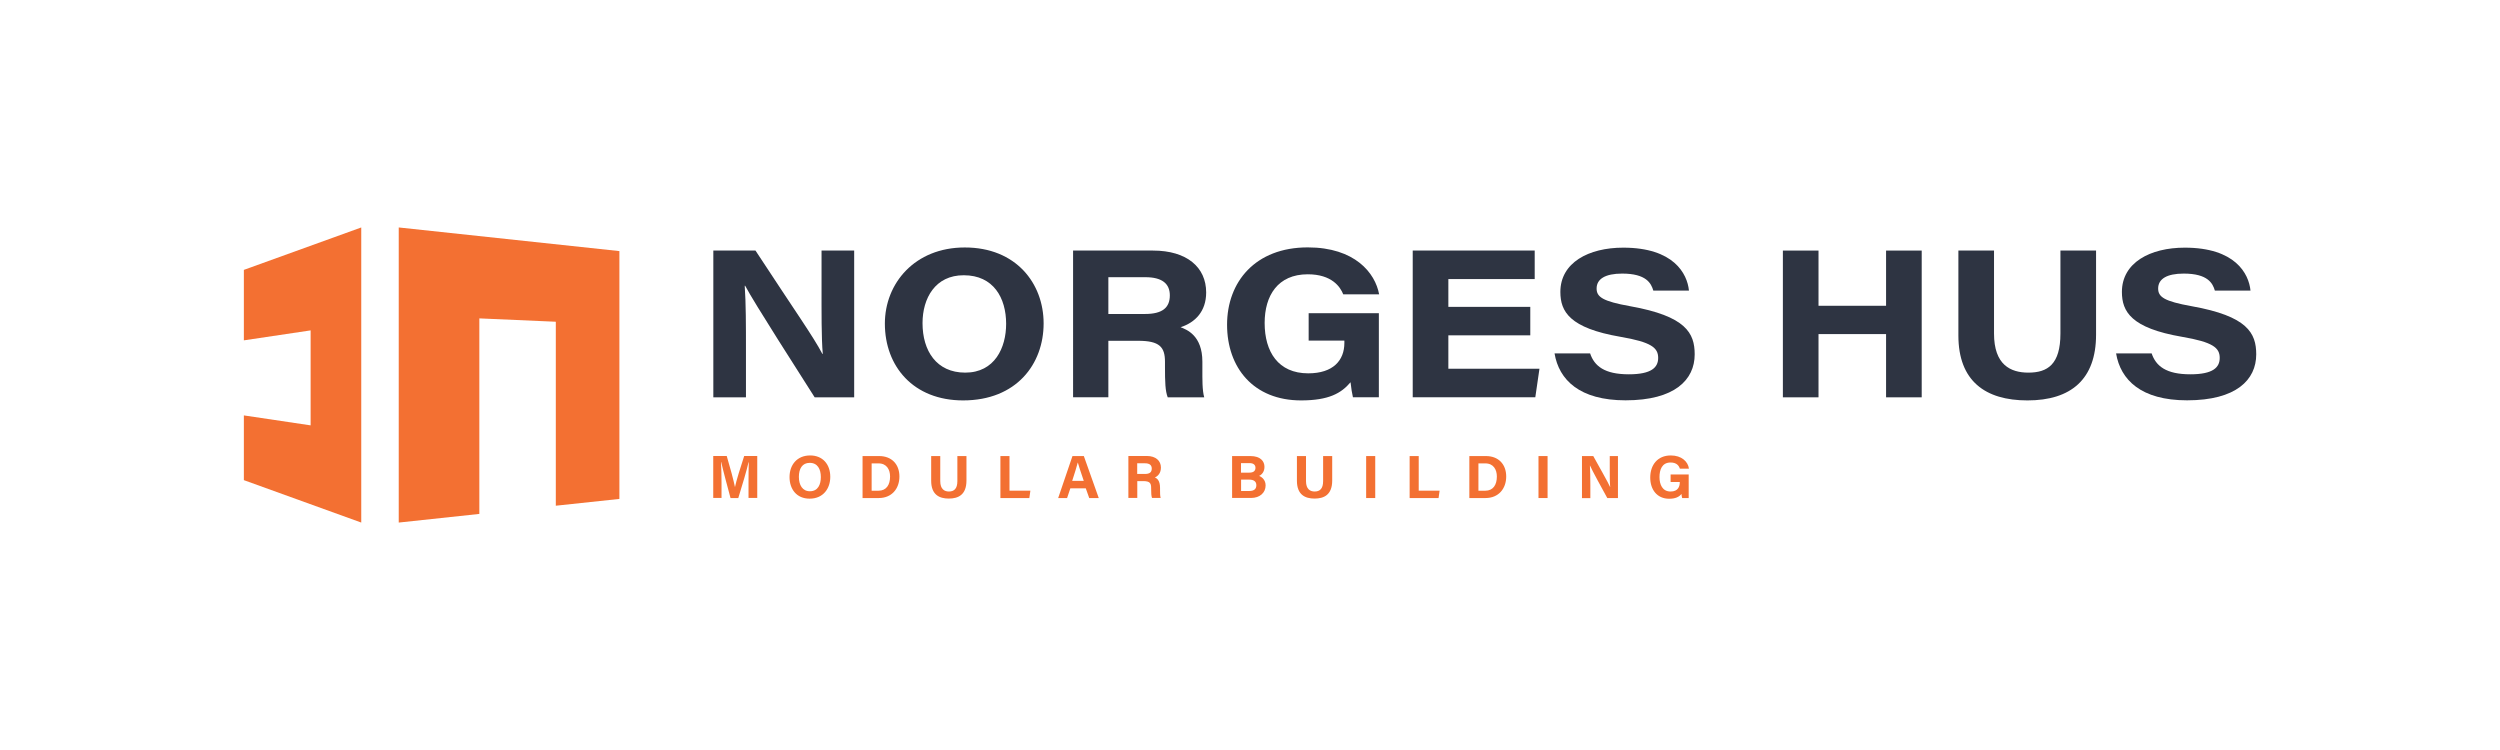
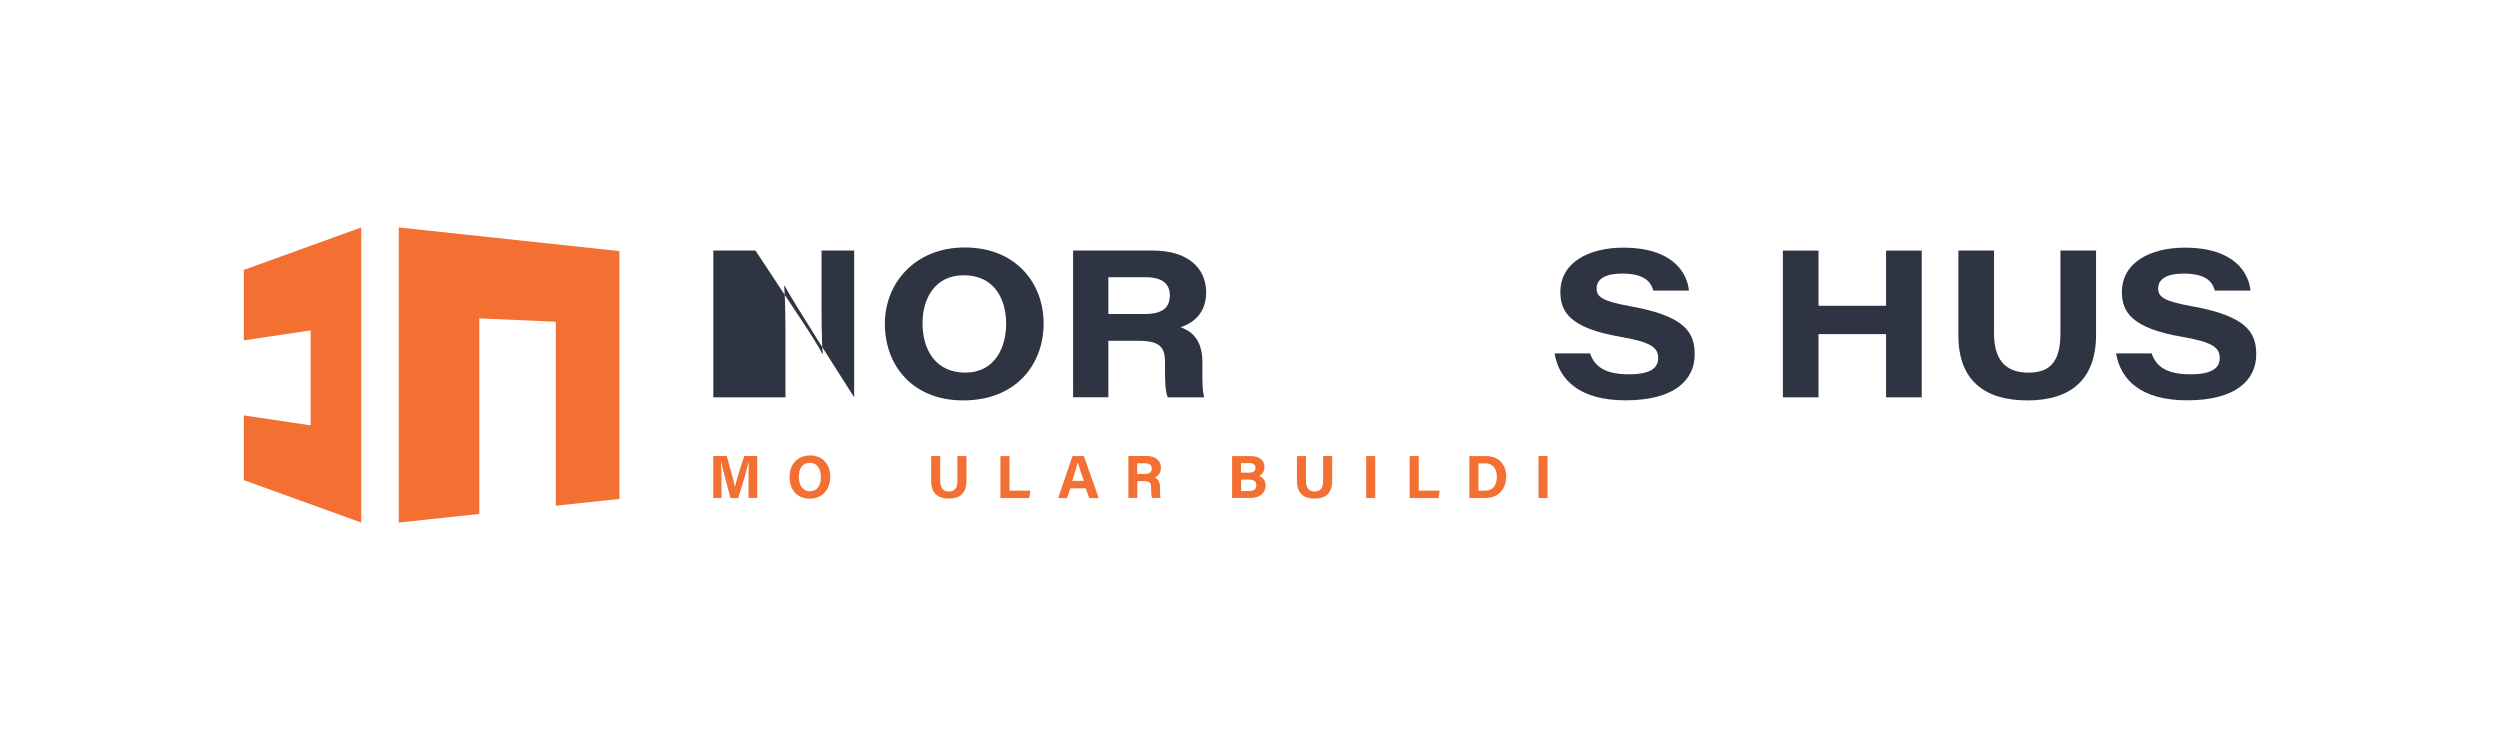
<svg xmlns="http://www.w3.org/2000/svg" version="1.1" id="Layer_1" x="0px" y="0px" viewBox="0 0 283.46 85.04" style="enable-background:new 0 0 283.46 85.04;" xml:space="preserve">
  <style type="text/css">
	.st0{fill:#F37032;}
	.st1{fill:#2E3442;}
	.st2{fill:#FFFFFF;}
	.st3{fill:#939598;}
</style>
  <g>
    <g>
      <path class="st0" d="M84.87,54.68c0-0.81,0.01-1.72,0.03-2.26h-0.03c-0.22,0.97-0.7,2.56-1.16,4.05h-0.88    c-0.35-1.3-0.84-3.11-1.05-4.06h-0.03c0.04,0.56,0.06,1.54,0.06,2.35v1.7h-0.94v-4.76h1.53c0.37,1.24,0.79,2.8,0.93,3.51h0.01    c0.12-0.63,0.64-2.29,1.04-3.51h1.48v4.76h-0.99V54.68z" />
      <path class="st0" d="M94.14,54.07c0,1.32-0.8,2.47-2.34,2.47c-1.49,0-2.28-1.09-2.28-2.45c0-1.39,0.86-2.45,2.34-2.45    C93.25,51.64,94.14,52.61,94.14,54.07z M90.58,54.07c0,0.93,0.41,1.63,1.25,1.63c0.92,0,1.24-0.77,1.24-1.61    c0-0.9-0.37-1.61-1.26-1.61C90.96,52.48,90.58,53.14,90.58,54.07z" />
-       <path class="st0" d="M97.8,51.71h1.89c1.39,0,2.29,0.91,2.29,2.32c0,1.39-0.88,2.44-2.34,2.44H97.8V51.71z M98.83,55.64h0.77    c0.91,0,1.32-0.68,1.32-1.61c0-0.78-0.38-1.49-1.31-1.49h-0.78V55.64z" />
      <path class="st0" d="M106.61,51.71v2.84c0,0.91,0.47,1.18,0.98,1.18c0.59,0,0.96-0.32,0.96-1.18v-2.84h1.03v2.78    c0,1.63-0.95,2.04-2,2.04c-1.07,0-2-0.43-2-2.02v-2.8H106.61z" />
      <path class="st0" d="M113.43,51.71h1.03v3.92h2.37l-0.12,0.84h-3.28V51.71z" />
      <path class="st0" d="M121.36,55.37l-0.37,1.1h-1.01l1.62-4.76h1.29l1.69,4.76h-1.08l-0.39-1.1H121.36z M122.88,54.52    c-0.34-1-0.55-1.65-0.67-2.07h-0.01c-0.12,0.47-0.35,1.22-0.63,2.07H122.88z" />
      <path class="st0" d="M128.95,54.56v1.9h-1.01v-4.76h2.09c1.04,0,1.6,0.57,1.6,1.31c0,0.64-0.35,0.98-0.69,1.13    c0.24,0.09,0.59,0.33,0.59,1.18v0.23c0,0.32,0,0.68,0.07,0.91h-0.98c-0.08-0.21-0.1-0.56-0.1-1.07v-0.07    c0-0.52-0.13-0.77-0.9-0.77H128.95z M128.95,53.74h0.86c0.56,0,0.78-0.21,0.78-0.61c0-0.39-0.25-0.6-0.76-0.6h-0.89V53.74z" />
      <path class="st0" d="M139.7,51.71h2.08c1.15,0,1.59,0.6,1.59,1.22c0,0.54-0.28,0.88-0.61,1.03c0.32,0.12,0.74,0.46,0.74,1.08    c0,0.81-0.64,1.42-1.65,1.42h-2.15V51.71z M141.66,53.59c0.49,0,0.69-0.22,0.69-0.55c0-0.35-0.26-0.53-0.66-0.53h-0.98v1.08    H141.66z M140.71,55.67h0.93c0.56,0,0.81-0.23,0.81-0.66c0-0.38-0.25-0.63-0.81-0.63h-0.92V55.67z" />
      <path class="st0" d="M148.08,51.71v2.84c0,0.91,0.47,1.18,0.98,1.18c0.59,0,0.96-0.32,0.96-1.18v-2.84h1.03v2.78    c0,1.63-0.95,2.04-2,2.04c-1.07,0-2-0.43-2-2.02v-2.8H148.08z" />
      <path class="st0" d="M155.93,51.71v4.76h-1.03v-4.76H155.93z" />
      <path class="st0" d="M159.83,51.71h1.03v3.92h2.37l-0.12,0.84h-3.28V51.71z" />
      <path class="st0" d="M166.6,51.71h1.89c1.39,0,2.29,0.91,2.29,2.32c0,1.39-0.88,2.44-2.34,2.44h-1.84V51.71z M167.63,55.64h0.77    c0.91,0,1.32-0.68,1.32-1.61c0-0.78-0.38-1.49-1.31-1.49h-0.78V55.64z" />
      <path class="st0" d="M175.47,51.71v4.76h-1.03v-4.76H175.47z" />
-       <path class="st0" d="M179.37,56.47v-4.76h1.28c0.59,1.07,1.69,3,1.91,3.51h0.01c-0.05-0.5-0.05-1.32-0.05-2.1v-1.41h0.93v4.76    h-1.21c-0.51-0.93-1.73-3.14-1.96-3.69h-0.01c0.03,0.42,0.05,1.39,0.05,2.25v1.45H179.37z" />
-       <path class="st0" d="M191.48,56.47h-0.75c-0.04-0.15-0.07-0.31-0.08-0.47c-0.26,0.36-0.73,0.55-1.39,0.55    c-1.38,0-2.15-1.04-2.15-2.4c0-1.43,0.83-2.51,2.33-2.51c1.22,0,1.95,0.69,2.06,1.5h-1.03c-0.1-0.32-0.35-0.7-1.05-0.7    c-0.98,0-1.26,0.82-1.26,1.66c0,0.82,0.32,1.63,1.26,1.63c0.88,0,1.04-0.61,1.04-1.04v-0.04h-1.04V53.8h2.05V56.47z" />
    </g>
    <g>
-       <path class="st1" d="M80.88,45.04V28.41h4.78c4.67,7.13,6.54,9.73,7.58,11.71h0.05c-0.16-1.75-0.14-4.86-0.14-7.6v-4.11h3.7v16.64    h-4.48c-1.57-2.48-6.89-10.75-7.88-12.65h-0.05c0.14,2.05,0.14,4.42,0.14,7.38v5.27H80.88z" />
+       <path class="st1" d="M80.88,45.04V28.41h4.78c4.67,7.13,6.54,9.73,7.58,11.71h0.05c-0.16-1.75-0.14-4.86-0.14-7.6v-4.11h3.7v16.64    c-1.57-2.48-6.89-10.75-7.88-12.65h-0.05c0.14,2.05,0.14,4.42,0.14,7.38v5.27H80.88z" />
      <path class="st1" d="M118.33,36.67c0,4.61-3.08,8.73-9.13,8.73c-5.64,0-8.87-3.86-8.87-8.71c0-4.58,3.41-8.63,9.05-8.63    C115.2,28.05,118.33,32.13,118.33,36.67z M104.6,36.64c0,3.15,1.59,5.61,4.84,5.61c3.35,0,4.64-2.83,4.64-5.53    c0-2.95-1.44-5.51-4.8-5.51C106.03,31.2,104.6,33.83,104.6,36.64z" />
      <path class="st1" d="M125.67,38.63v6.41h-4V28.41h9.06c3.84,0,6.03,1.89,6.03,4.75c0,2.15-1.25,3.41-2.9,3.94    c0.68,0.27,2.47,0.92,2.47,3.91v0.83c0,1.14-0.02,2.42,0.21,3.21h-4.14c-0.28-0.73-0.31-1.72-0.31-3.48v-0.55    c0-1.68-0.62-2.38-3.04-2.38H125.67z M125.67,35.6h4.16c1.96,0,2.81-0.71,2.81-2.11c0-1.32-0.87-2.06-2.77-2.06h-4.2V35.6z" />
-       <path class="st1" d="M156.33,45.04h-2.93c-0.09-0.37-0.21-1.1-0.27-1.7c-1.05,1.25-2.48,2.06-5.61,2.06    c-5.39,0-8.39-3.71-8.39-8.58c0-4.86,3.2-8.77,9.15-8.77c5.34,0,7.65,2.9,8.09,5.32h-4.07c-0.33-0.84-1.29-2.27-4.02-2.27    c-3.41,0-4.89,2.43-4.89,5.52c0,3.27,1.54,5.71,4.94,5.71c2.82,0,4.1-1.46,4.1-3.45v-0.26h-4.05v-3.11h7.96V45.04z" />
-       <path class="st1" d="M173.51,38.02h-9.29v3.79h10.33l-0.47,3.23h-13.9V28.41h13.83v3.23h-9.79v3.15h9.29V38.02z" />
      <path class="st1" d="M180.29,40.06c0.48,1.44,1.63,2.38,4.39,2.38c2.59,0,3.33-0.79,3.33-1.86c0-1.15-0.77-1.79-4.27-2.39    c-5.77-0.99-6.82-2.86-6.82-5.09c0-3.32,3.2-5.02,7.13-5.02c5.71,0,7.26,2.94,7.45,4.87h-4.04c-0.24-0.82-0.79-1.93-3.53-1.93    c-1.92,0-2.9,0.61-2.9,1.69c0,0.96,0.68,1.45,3.81,2.01c6.32,1.13,7.31,3.04,7.31,5.46c0,2.88-2.26,5.21-7.84,5.21    c-5.21,0-7.55-2.32-8.05-5.32H180.29z" />
      <path class="st1" d="M202.15,28.41h4.04v6.26h7.66v-6.26h4.04v16.64h-4.04v-7.17h-7.66v7.17h-4.04V28.41z" />
      <path class="st1" d="M226.09,28.41v9.41c0,3.54,1.86,4.43,3.9,4.43c2.18,0,3.63-0.94,3.63-4.43v-9.41h4.04v9.54    c0,5.05-2.84,7.45-7.78,7.45c-4.78,0-7.83-2.2-7.83-7.36v-9.63H226.09z" />
      <path class="st1" d="M243.96,40.06c0.48,1.44,1.63,2.38,4.39,2.38c2.59,0,3.33-0.79,3.33-1.86c0-1.15-0.77-1.79-4.27-2.39    c-5.77-0.99-6.82-2.86-6.82-5.09c0-3.32,3.2-5.02,7.13-5.02c5.71,0,7.26,2.94,7.45,4.87h-4.04c-0.24-0.82-0.79-1.93-3.53-1.93    c-1.92,0-2.9,0.61-2.9,1.69c0,0.96,0.68,1.45,3.81,2.01c6.32,1.13,7.31,3.04,7.31,5.46c0,2.88-2.26,5.21-7.84,5.21    c-5.21,0-7.55-2.32-8.05-5.32H243.96z" />
    </g>
    <polygon class="st0" points="45.21,25.79 70.23,28.47 70.23,56.57 63.02,57.34 63.02,36.48 54.35,36.1 54.35,58.27 45.21,59.25     " />
    <polygon class="st0" points="27.65,30.6 27.65,38.59 35.22,37.46 35.22,48.23 27.65,47.1 27.65,54.44 40.96,59.25 40.96,25.79  " />
  </g>
</svg>